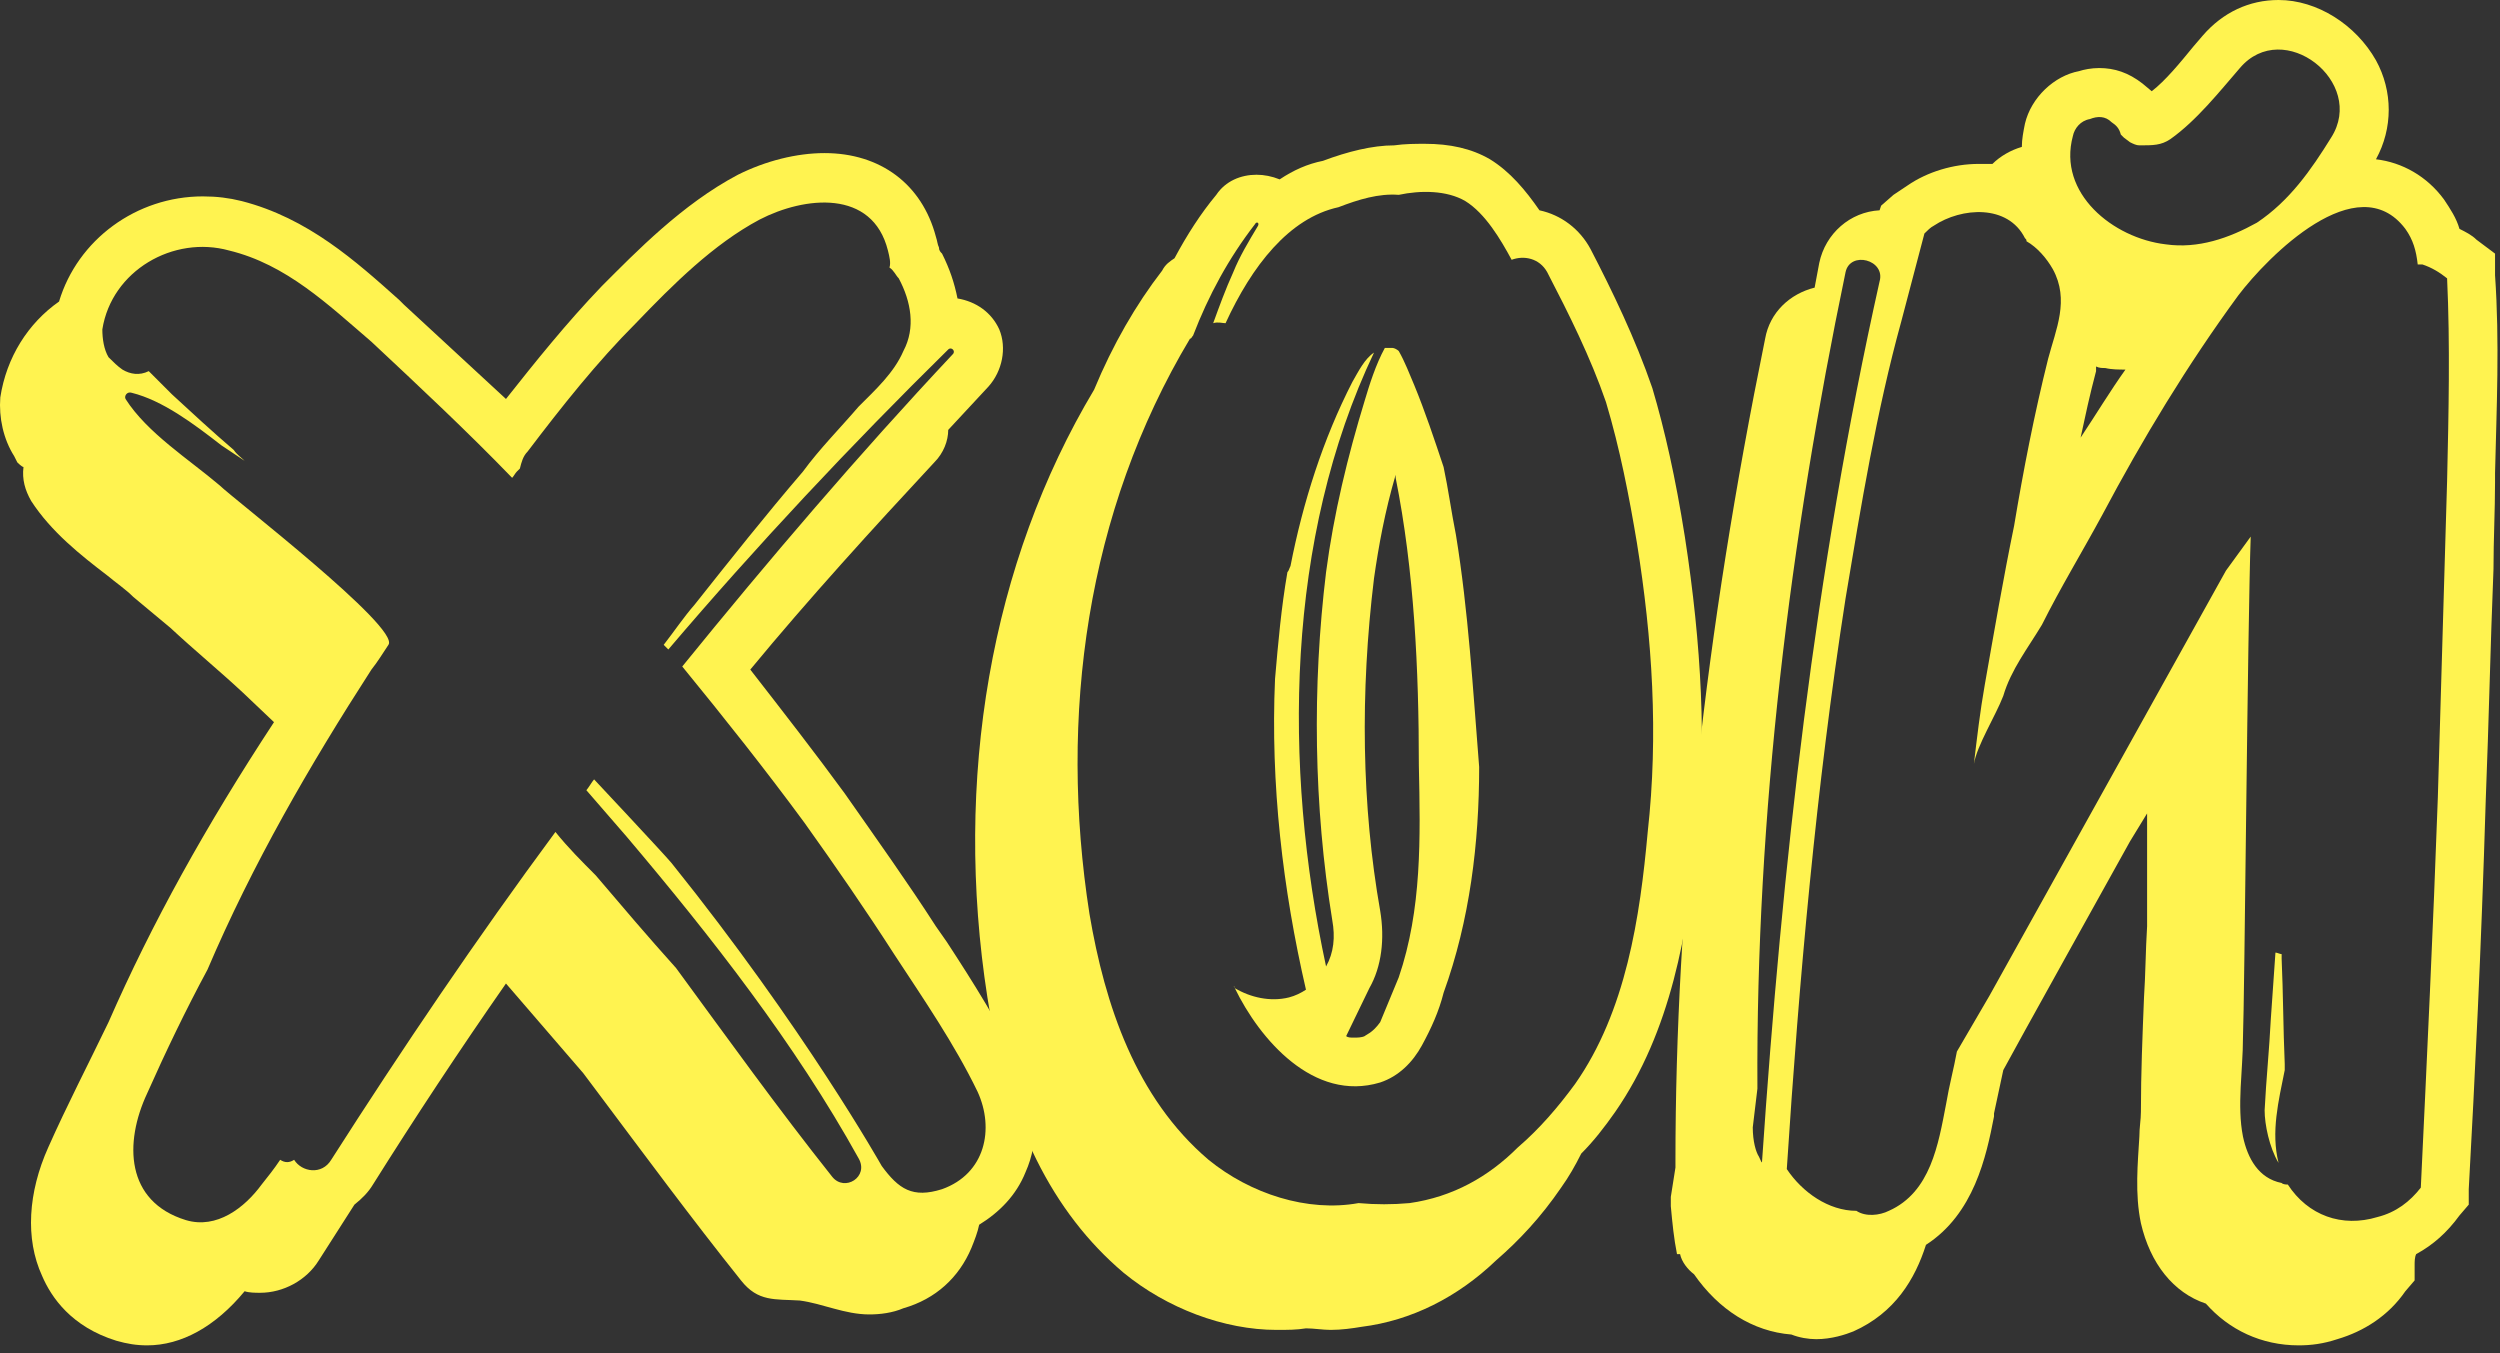
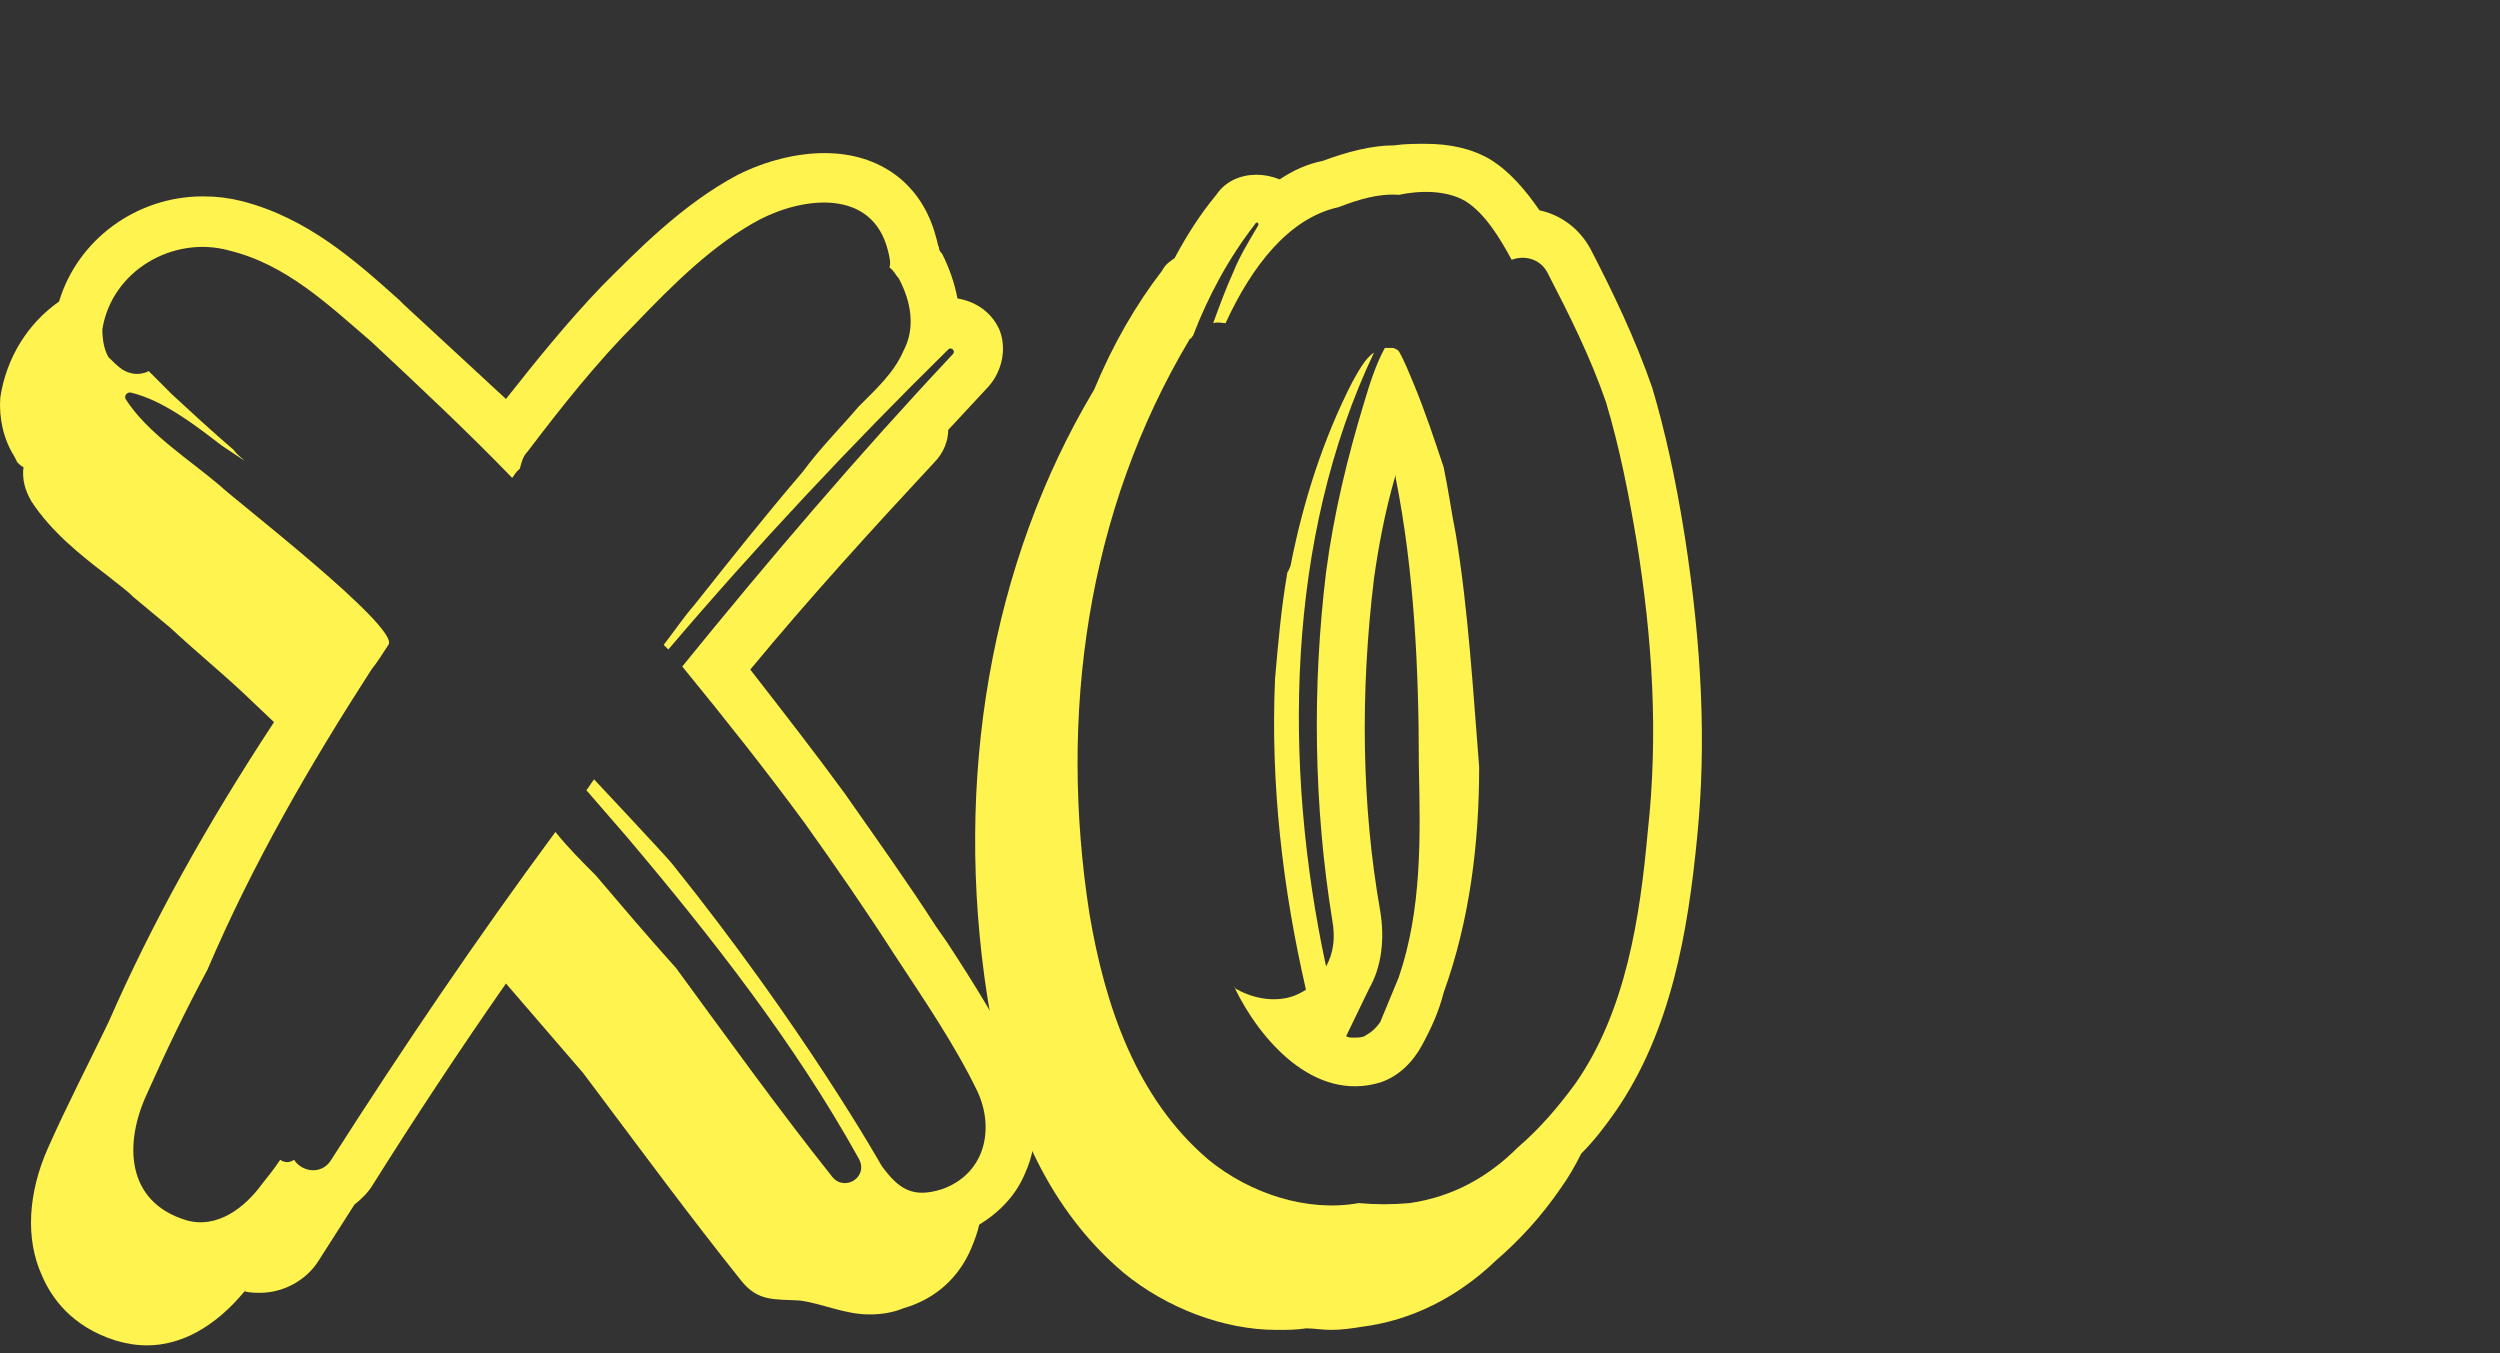
<svg xmlns="http://www.w3.org/2000/svg" width="194" height="105" viewBox="0 0 194 105" fill="none">
  <rect x="0" y="0" width="194" height="105" fill="#333333" stroke="none" />
  <path d="M79.222 82.92C77.543 79.44 75.502 76.2 73.463 73.08L72.623 71.88C70.463 68.52 68.062 65.16 65.543 61.56C63.263 58.44 60.742 55.2 58.222 51.96C62.782 46.44 67.703 41.04 72.502 35.88C73.222 35.16 73.582 34.2 73.582 33.36L76.703 30C77.782 28.8 78.142 27 77.543 25.56C76.942 24.24 75.743 23.4 74.302 23.16C74.062 21.96 73.703 20.88 73.103 19.68C72.983 19.56 72.862 19.44 72.862 19.2C72.743 18.96 72.743 18.72 72.623 18.36C71.543 14.28 68.302 11.88 63.983 11.88C61.822 11.88 59.422 12.48 57.263 13.56C52.943 15.84 49.343 19.56 46.703 22.2C43.943 25.08 41.542 28.08 39.263 30.96L31.343 23.64L30.983 23.28C27.622 20.28 23.902 16.92 18.742 15.6C17.782 15.36 16.823 15.24 15.742 15.24C10.582 15.24 6.022 18.6 4.582 23.4C2.183 25.08 0.502 27.72 0.023 30.84C-0.098 32.4 0.262 34.08 1.103 35.4L1.343 35.88C1.343 35.88 1.702 36.24 1.823 36.24C1.702 37.2 1.942 38.04 2.422 38.88C3.982 41.28 6.263 43.08 8.303 44.64C9.023 45.24 9.742 45.72 10.342 46.32L13.223 48.72C15.023 50.4 17.062 52.08 18.863 53.76L21.262 56.04C15.982 64.08 11.783 71.64 8.422 79.32C6.862 82.56 5.183 85.8 3.743 89.04C2.183 92.52 1.942 96.12 3.263 99C3.982 100.68 5.543 102.96 9.023 104.04C9.863 104.28 10.582 104.4 11.422 104.4C14.062 104.4 16.703 102.96 18.983 100.2C19.343 100.32 19.823 100.32 20.183 100.32C21.983 100.32 23.782 99.36 24.742 97.8L27.503 93.48C28.102 93 28.582 92.52 28.942 91.92C32.182 86.76 35.663 81.48 39.263 76.32L45.263 83.28L46.343 84.72C49.943 89.52 53.663 94.56 57.502 99.36C58.822 101.04 60.142 100.8 62.062 100.92C63.862 101.16 65.543 102 67.463 102C68.302 102 69.263 101.88 70.103 101.52C72.623 100.8 74.422 99.12 75.382 96.84C75.623 96.24 75.862 95.64 75.983 95.04C77.543 94.08 78.862 92.76 79.582 90.96C80.662 88.56 80.543 85.56 79.222 82.92ZM73.103 92.28C70.823 93 69.743 92.28 68.422 90.48C68.422 90.48 62.422 79.8 52.102 66.96C51.502 66.24 46.102 60.48 46.102 60.48C45.983 60.6 45.623 61.2 45.502 61.32L48.623 64.92C55.222 72.72 61.703 81 66.623 89.88C67.463 91.32 65.543 92.52 64.582 91.32C60.383 86.04 56.422 80.52 52.462 75.12C50.303 72.72 48.263 70.32 46.222 67.92C45.142 66.84 44.062 65.76 43.102 64.56C36.983 72.84 31.223 81.36 25.703 90C24.983 91.2 23.422 90.96 22.823 90C22.462 90.24 22.102 90.24 21.742 90C21.262 90.72 20.782 91.32 20.302 91.92C18.983 93.72 16.823 95.4 14.422 94.68C9.742 93.24 9.623 88.68 11.422 84.84C12.863 81.6 14.422 78.36 16.102 75.24C19.582 67.08 24.023 59.4 28.823 51.96C29.302 51.36 29.663 50.76 30.142 50.04C31.102 48.72 18.023 38.64 17.062 37.68C14.662 35.64 11.422 33.6 9.742 30.96C9.623 30.72 9.863 30.36 10.223 30.48C12.623 31.08 15.023 32.88 17.183 34.56L18.983 35.76C18.742 35.52 18.383 35.28 18.142 34.92C16.462 33.48 14.902 32.04 13.342 30.6L11.543 28.8C10.822 29.16 10.102 29.04 9.502 28.68C9.143 28.44 8.783 28.08 8.422 27.72C8.062 27.12 7.942 26.28 7.942 25.56C8.662 21 13.463 18.24 17.782 19.44C22.223 20.52 25.462 23.64 28.823 26.52C32.542 30 36.263 33.48 39.742 37.08C39.862 36.96 39.983 36.72 40.102 36.6L40.343 36.36C40.462 35.88 40.583 35.4 40.943 35.04C43.583 31.56 46.343 28.08 49.343 25.08C52.222 22.08 55.343 18.96 58.943 17.04C62.422 15.24 67.703 14.64 68.903 19.44C69.022 19.92 69.142 20.4 69.022 20.76C69.382 21 69.502 21.36 69.743 21.6C70.703 23.4 71.062 25.44 70.103 27.24C69.382 28.92 67.942 30.24 66.623 31.56C65.183 33.24 63.623 34.8 62.303 36.6C59.422 39.96 56.663 43.44 53.903 46.92C53.062 47.88 52.343 48.96 51.502 50.04L51.862 50.4C58.703 42.36 66.022 34.56 73.582 27.12C73.823 26.88 74.183 27.24 73.942 27.48C66.623 35.28 59.663 43.44 52.943 51.72C56.182 55.68 59.422 59.76 62.422 63.84C64.823 67.2 67.222 70.68 69.382 74.04C71.662 77.52 74.062 81 75.862 84.72C77.183 87.6 76.463 91.08 73.103 92.28Z" fill="#FFF350" />
  <path d="M130.743 41.64C130.023 37.08 129.183 33.36 128.223 30.12C126.903 26.28 125.103 22.56 123.423 19.32C122.583 17.76 121.143 16.68 119.463 16.32C118.383 14.76 117.183 13.32 115.623 12.36C114.183 11.52 112.503 11.16 110.583 11.16C109.863 11.16 109.023 11.16 108.183 11.28C106.503 11.28 104.583 11.76 102.663 12.48C101.463 12.72 100.383 13.2 99.303 13.92C98.703 13.68 98.103 13.56 97.503 13.56C96.303 13.56 95.103 14.04 94.383 15.12C93.183 16.56 92.103 18.24 91.143 20.04C90.783 20.28 90.423 20.52 90.183 21C88.143 23.64 86.343 26.76 84.903 30.24C76.863 43.68 73.983 60.48 76.623 77.4C78.183 87.12 81.663 94.08 87.183 98.76C90.543 101.52 94.983 103.2 99.063 103.2C99.903 103.2 100.623 103.2 101.343 103.08C101.943 103.08 102.663 103.2 103.263 103.2C104.103 103.2 104.943 103.08 105.663 102.96C109.503 102.48 113.103 100.68 116.103 97.8C117.903 96.24 119.583 94.44 121.143 92.16C121.743 91.32 122.223 90.48 122.703 89.52C123.663 88.56 124.503 87.48 125.343 86.28C129.663 80.04 130.983 72.36 131.703 64.92C132.423 57.72 132.063 50.16 130.743 41.64ZM127.863 64.56C127.263 71.16 126.183 78.48 122.223 84.12C120.903 85.92 119.463 87.6 117.783 89.04C115.503 91.32 112.743 92.88 109.383 93.36C108.063 93.48 106.743 93.48 105.423 93.36C101.463 94.08 97.023 92.64 93.783 90C88.143 85.2 85.743 78 84.543 70.92C82.143 55.56 84.303 39.72 92.343 26.28C92.463 26.28 92.463 26.16 92.583 26.04C93.783 22.92 95.343 20.04 97.383 17.4C97.503 17.16 97.743 17.28 97.623 17.52C96.903 18.72 96.183 19.92 95.703 21.12C95.103 22.44 94.623 23.76 94.143 25.08C94.503 24.96 94.863 25.08 95.103 25.08C97.143 20.64 100.023 16.92 103.863 16.08C105.423 15.48 106.983 15 108.543 15.12C110.223 14.76 112.263 14.76 113.703 15.6C115.263 16.56 116.463 18.6 117.303 20.16C118.263 19.8 119.463 20.04 120.063 21.12C121.743 24.36 123.423 27.72 124.623 31.2C125.703 34.8 126.423 38.52 127.023 42.12C128.223 49.56 128.703 57 127.863 64.56ZM112.023 36.24C111.303 34.08 110.583 31.92 109.743 29.88C109.383 29.04 109.023 28.08 108.543 27.24C108.423 27.12 108.183 27 108.063 27H107.463C106.743 28.32 106.263 29.88 105.903 31.08C104.583 35.4 103.503 39.84 102.903 44.4C101.823 53.28 101.943 62.52 103.383 71.4C103.623 72.72 103.503 73.92 102.903 75C99.543 59.4 99.783 41.76 106.623 27.36C105.903 27.84 105.423 28.8 104.943 29.64C102.663 34.08 101.103 39 100.143 43.92C100.023 44.16 100.023 44.28 99.903 44.4C99.423 47.16 99.183 49.92 98.943 52.68C98.583 60.84 99.543 69 101.343 76.8C100.983 77.04 100.503 77.28 100.023 77.4C98.583 77.76 97.023 77.4 95.823 76.68C97.743 80.64 101.943 85.56 107.103 84C108.543 83.52 109.623 82.44 110.343 81.12C111.063 79.8 111.663 78.48 112.023 77.04C114.063 71.4 114.783 65.4 114.783 59.52C114.303 53.52 113.943 47.4 112.983 41.52C112.623 39.72 112.383 37.92 112.023 36.24ZM108.543 75.84L107.103 79.32C106.503 80.16 106.023 80.28 105.903 80.4C105.663 80.52 105.303 80.52 105.063 80.52C104.823 80.52 104.583 80.52 104.463 80.4L106.263 76.68C107.223 75 107.463 72.84 107.103 70.68C105.663 62.52 105.543 53.76 106.623 44.88C106.983 42.36 107.463 39.72 108.303 36.84V37.08C109.743 44.28 110.103 51.96 110.103 59.4C110.223 65.04 110.343 70.56 108.543 75.84ZM95.703 76.56C95.703 76.56 95.823 76.56 95.823 76.68C95.823 76.56 95.823 76.56 95.703 76.56Z" fill="#FFF350" />
-   <path d="M193.615 21.36V19.68L192.175 18.6C191.815 18.24 191.335 18 190.855 17.76C190.615 16.92 190.135 16.2 189.655 15.48C188.335 13.68 186.415 12.6 184.375 12.36C185.695 9.96 185.695 7.08 184.375 4.68C182.815 1.92 179.815 0 176.815 0C174.535 0 172.495 0.96 170.935 2.76L170.215 3.6C169.135 4.92 168.055 6.24 166.975 7.08L166.255 6.48C165.175 5.64 164.095 5.28 162.895 5.28C162.295 5.28 161.695 5.4 161.335 5.52C159.415 5.88 157.615 7.56 157.135 9.6C157.015 10.2 156.895 10.8 156.895 11.4C156.055 11.64 155.215 12.12 154.615 12.72H153.535C151.615 12.72 149.575 13.32 148.015 14.4L146.935 15.12L145.975 15.96L145.855 16.32C143.575 16.44 141.655 18.12 141.175 20.4L140.815 22.32C138.895 22.8 137.335 24.24 136.975 26.28C132.295 49.2 130.015 70.2 130.015 90.12V90.6L129.655 92.88V93.6C129.775 94.92 129.895 96.12 130.135 97.32H130.375C130.495 97.92 130.975 98.52 131.455 98.88C133.375 101.64 136.015 103.32 139.015 103.56C139.615 103.8 140.335 103.92 140.935 103.92C142.135 103.92 143.215 103.56 143.815 103.32C147.055 101.88 148.615 99.24 149.455 96.6C153.175 94.2 154.135 89.76 154.735 86.64V86.4L155.455 83.04C155.815 82.32 165.295 65.28 165.295 65.28L166.615 63.12C166.615 65.16 166.615 68.04 166.615 68.04V71.88C166.495 73.8 166.495 75.6 166.375 77.4C166.255 80.4 166.135 83.28 166.135 86.28C166.135 86.88 166.015 87.48 166.015 88.2C165.895 90.24 165.655 92.64 166.135 94.92C166.855 98.04 168.655 100.32 171.175 101.16C172.975 103.2 175.495 104.4 178.375 104.4C179.335 104.4 180.295 104.28 181.375 103.92C183.415 103.32 185.335 102.12 186.655 100.2L187.375 99.36V98.16C187.375 97.92 187.375 97.56 187.495 97.32C188.815 96.6 189.895 95.64 190.855 94.32L191.575 93.48V92.28C192.055 83.52 192.535 73.92 192.895 62.04C193.135 56.04 193.255 50.04 193.495 44.16C193.495 41.88 193.615 39.6 193.615 37.44V36.72C193.735 31.68 193.975 26.52 193.615 21.36ZM160.855 10.56C160.975 9.96 161.455 9.36 162.175 9.24C162.775 9 163.375 9 163.855 9.48C164.215 9.72 164.455 9.96 164.575 10.44C164.575 10.44 164.695 10.56 164.815 10.68L165.295 11.04C165.535 11.16 165.775 11.28 166.015 11.28C167.095 11.28 167.695 11.28 168.415 10.8C170.455 9.36 172.255 7.08 173.815 5.28C177.175 1.32 183.655 6.36 180.895 10.68C179.335 13.2 177.655 15.6 175.135 17.28C172.975 18.48 170.575 19.32 168.055 18.96C163.975 18.48 159.655 15 160.855 10.56ZM189.895 37.32L189.175 61.92C188.815 72 188.335 82.08 187.855 92.16C187.015 93.24 185.935 94.08 184.495 94.44C181.735 95.28 179.095 94.32 177.535 91.92C177.415 91.92 177.175 91.92 177.055 91.8C175.255 91.44 174.415 89.88 174.055 88.2C173.575 85.8 174.055 83.04 174.055 80.52C174.175 77.64 174.415 48.48 174.655 41.64L172.735 44.28C169.135 50.76 154.375 77.28 154.375 77.28L151.855 81.6C151.615 82.92 151.255 84.24 151.015 85.68C150.415 88.8 149.815 92.52 146.575 93.96C145.855 94.32 144.775 94.44 144.055 93.96C141.895 93.96 139.855 92.52 138.655 90.72C139.615 75.96 140.935 61.08 143.215 46.44C144.415 39.24 145.615 31.92 147.535 24.96L149.335 18.12C149.575 17.88 149.815 17.64 150.055 17.52C152.215 16.08 155.815 15.84 157.135 18.48C157.255 18.6 157.255 18.6 157.255 18.72C158.095 19.2 158.815 20.04 159.295 20.88C160.615 23.28 159.535 25.56 158.935 27.84C157.855 32.16 157.015 36.48 156.295 40.8C155.455 44.88 154.735 49.08 154.015 53.16C153.655 55.2 153.415 57.24 153.175 59.28C153.415 57.84 154.855 55.56 155.455 54C156.055 51.96 157.375 50.28 158.455 48.48C159.895 45.6 161.575 42.84 163.135 39.96C166.255 34.08 169.735 28.32 173.695 22.92C175.975 19.92 182.935 12.84 186.655 17.76C187.255 18.6 187.495 19.44 187.615 20.52H187.975C188.695 20.76 189.295 21.12 189.895 21.6C190.135 26.76 190.015 32.04 189.895 37.32ZM136.495 89.76C136.255 89.4 136.015 88.56 136.015 87.48L136.375 84.48C136.255 63.24 138.895 41.88 143.215 21.12C143.575 19.44 146.335 20.16 145.855 21.84C140.815 44.4 138.295 67.2 136.735 90.12C136.735 90.36 136.615 90 136.495 89.76ZM164.935 28.68C163.735 30.36 162.655 32.16 161.455 33.96C161.815 32.28 162.175 30.6 162.655 28.8V28.44C162.895 28.56 163.135 28.56 163.375 28.56C163.855 28.68 164.455 28.68 164.935 28.68ZM177.055 74.04C176.935 74.04 176.695 73.92 176.575 73.92L176.215 79.08C176.095 81.48 175.855 83.76 175.735 86.16C175.735 87.24 176.095 89.04 176.815 90.24C176.215 87.84 176.815 85.44 177.295 83.04V82.56C177.175 79.8 177.175 77.04 177.055 74.4V74.04Z" fill="#FFF350" />
</svg>